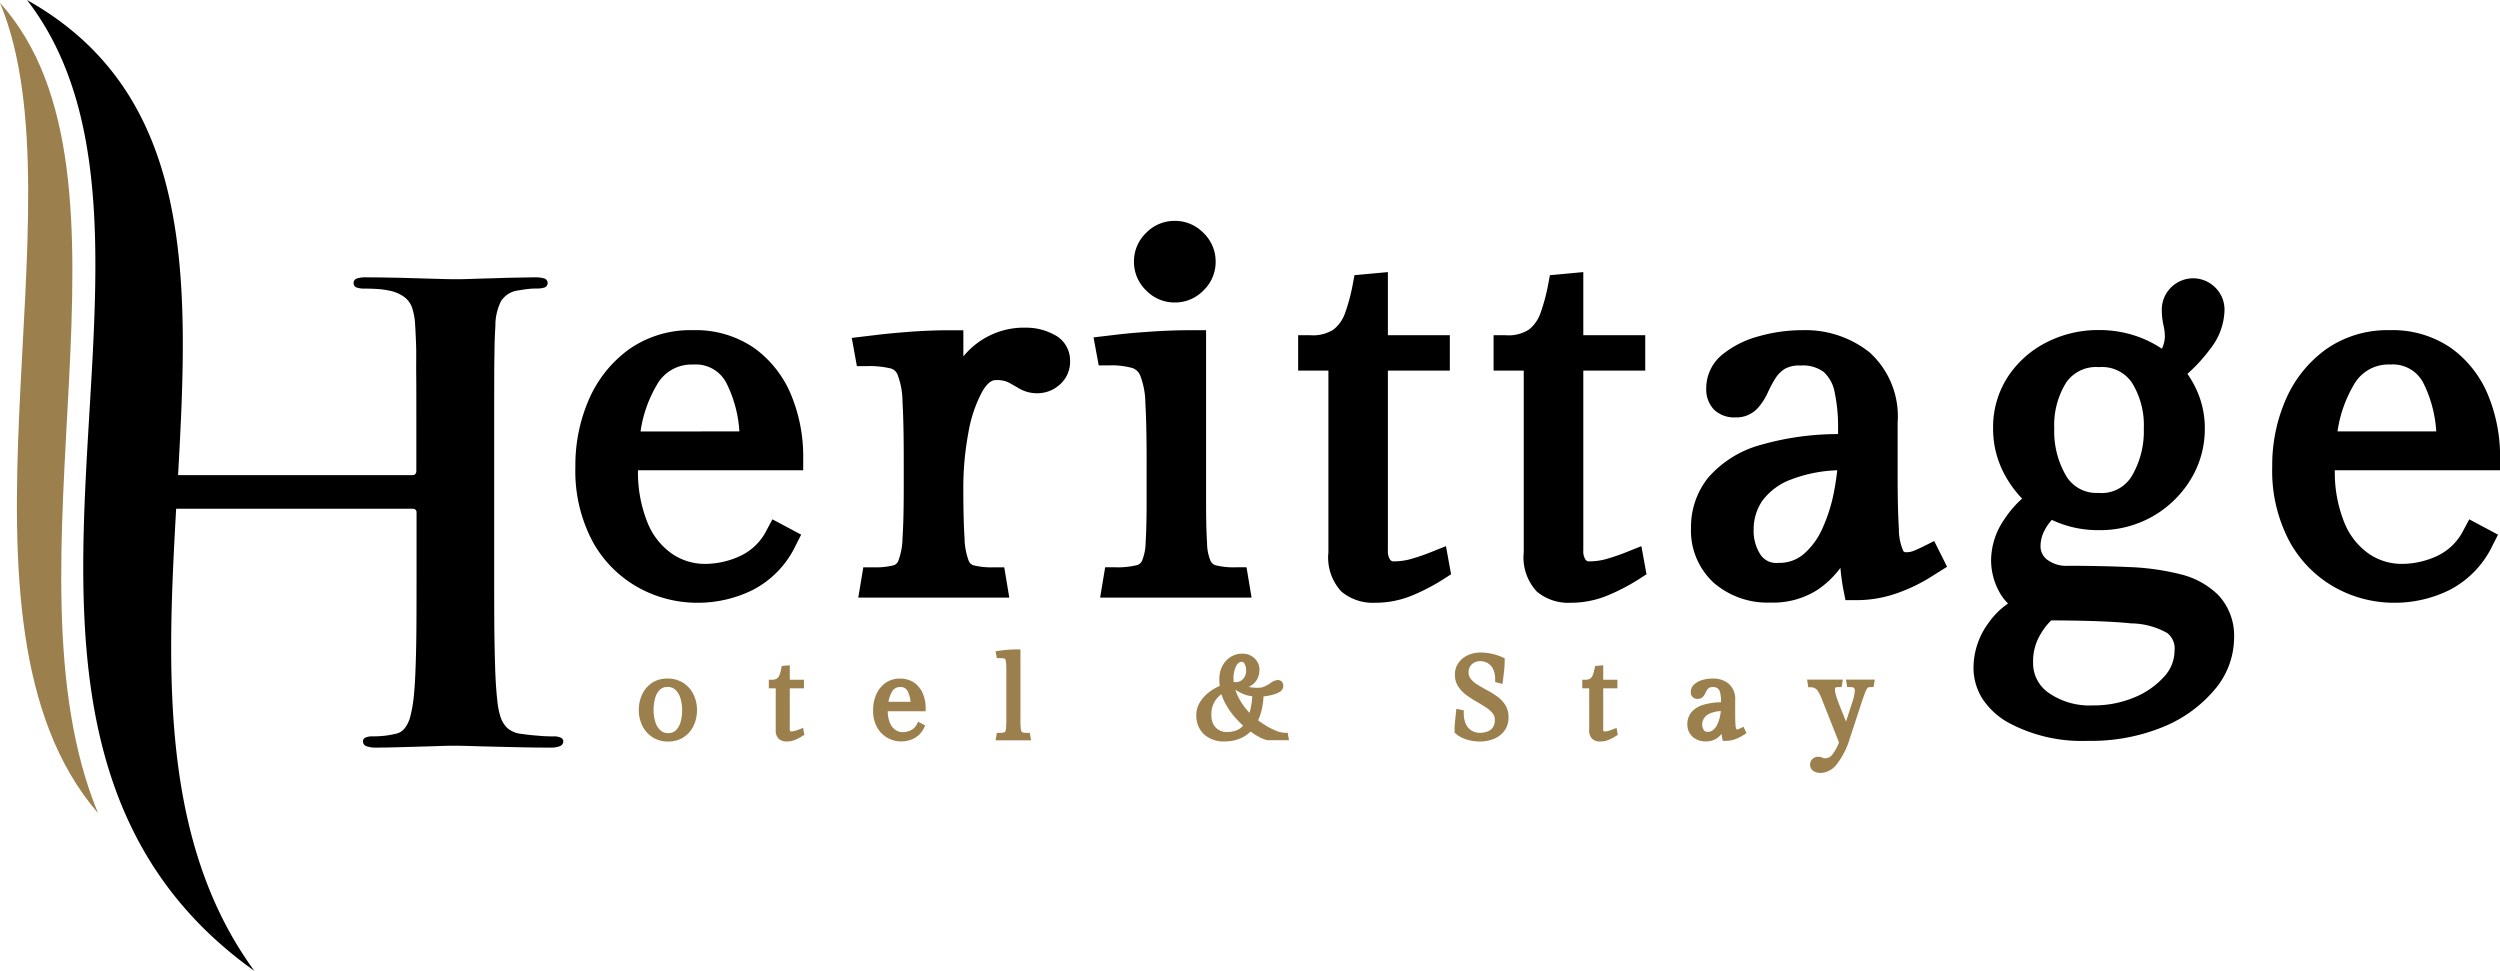
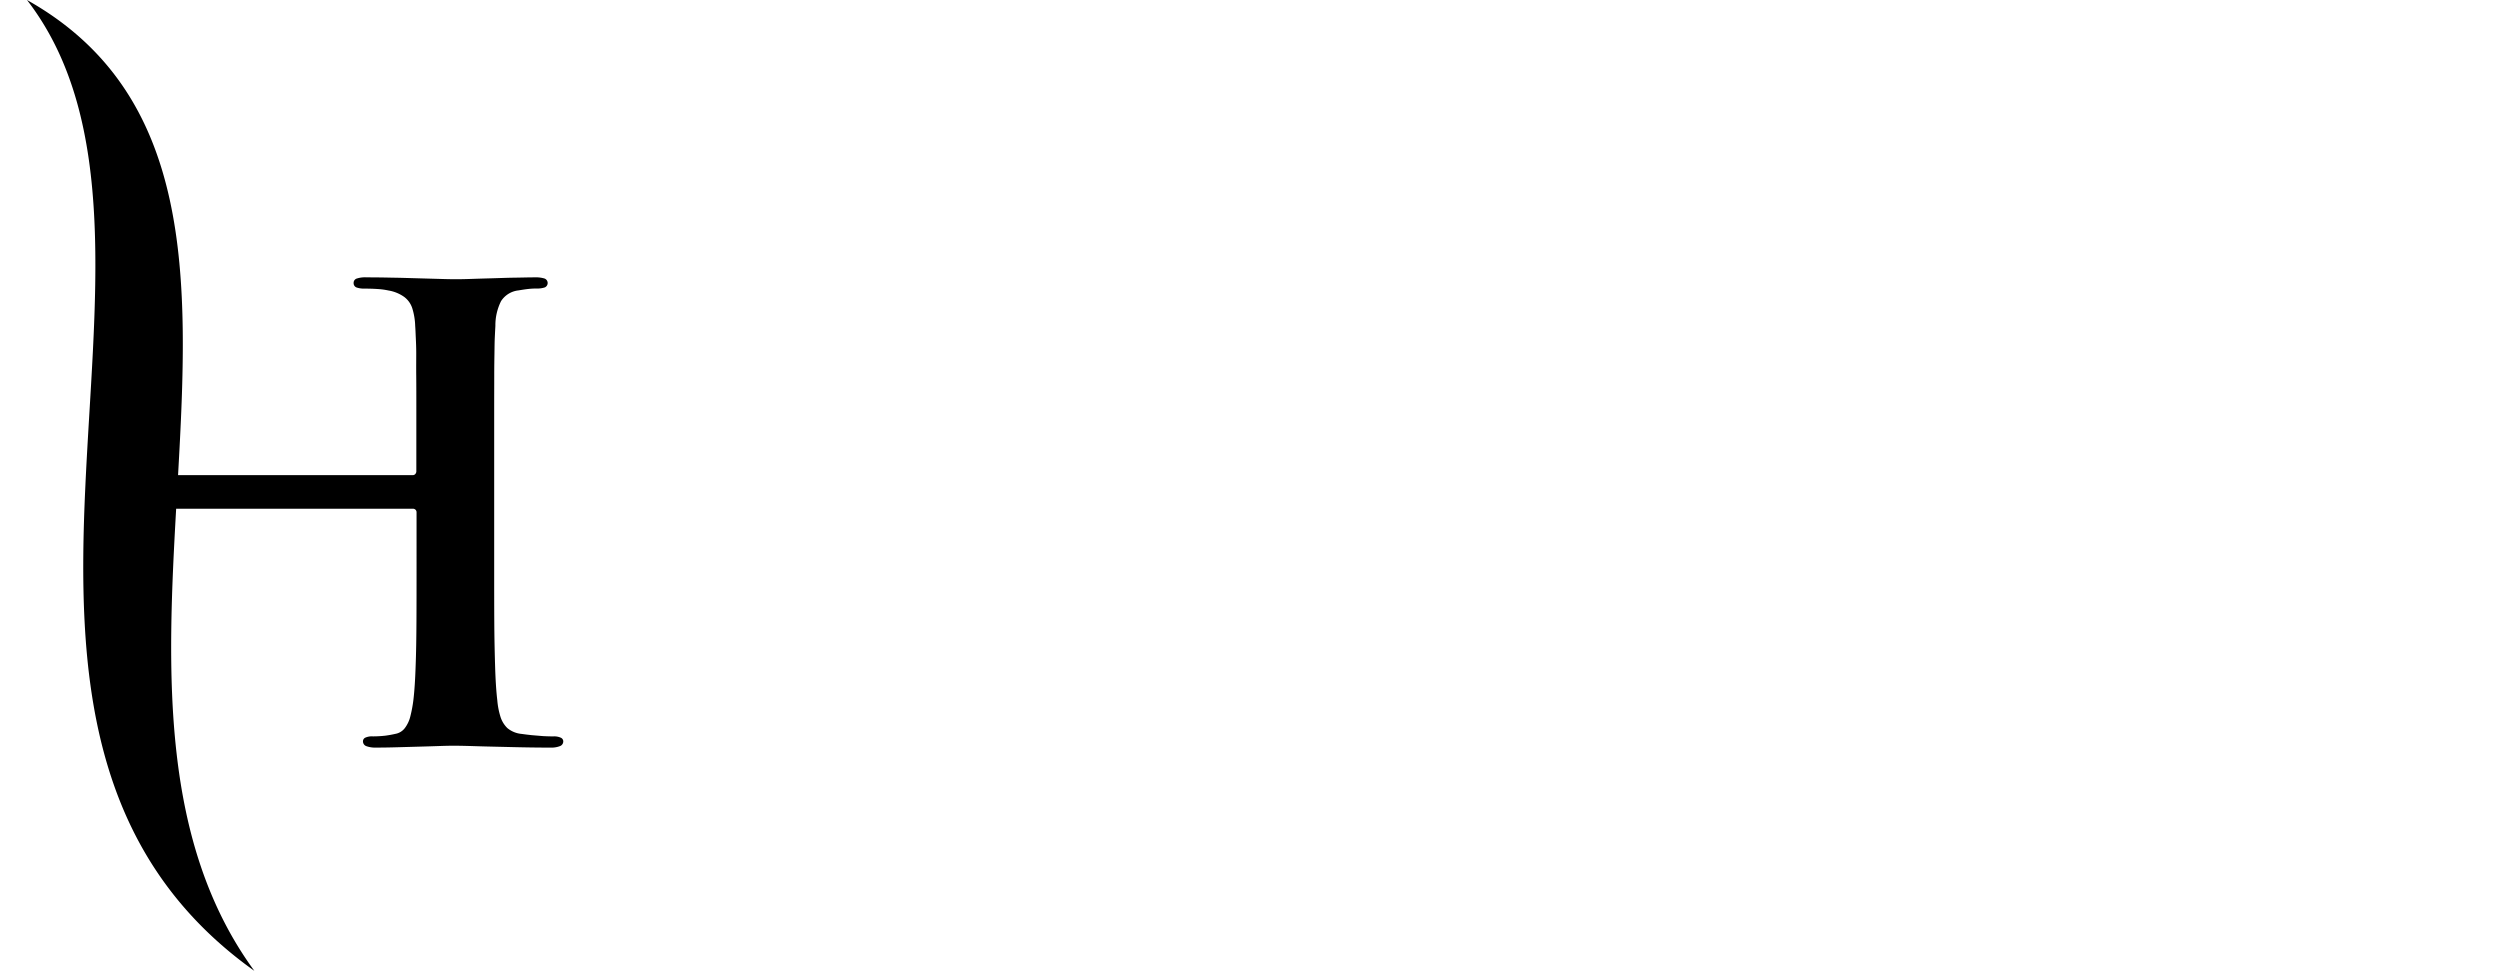
<svg xmlns="http://www.w3.org/2000/svg" width="128.748" height="50" viewBox="0 0 128.748 50">
  <g data-name="Group 24948" transform="translate(-40 -170)">
    <path data-name="Path 2830" d="M11.54,0c8.646,4.852,8.351,14.363,7.78,24.47H31.4a.177.177,0,0,0,.133-.053.218.218,0,0,0,.058-.171V21.1c0-.683,0-1.26-.005-1.725s0-.849,0-1.158-.011-.577-.022-.8-.016-.433-.032-.63a3.371,3.371,0,0,0-.149-.908,1.176,1.176,0,0,0-.417-.588,1.939,1.939,0,0,0-.812-.331,3.522,3.522,0,0,0-.55-.075c-.235-.016-.464-.022-.7-.022A1.141,1.141,0,0,1,28.5,14.8a.237.237,0,0,1-.139-.229.231.231,0,0,1,.171-.229,1.374,1.374,0,0,1,.5-.058q.656,0,1.329.016c.448.005.887.022,1.3.032l1.138.032c.342.011.625.016.843.016.2,0,.459-.005.779-.016s.678-.022,1.058-.032.769-.027,1.154-.032.732-.016,1.047-.016a1.555,1.555,0,0,1,.508.058.247.247,0,0,1,.022.458,1.243,1.243,0,0,1-.433.059,3.737,3.737,0,0,0-.417.022c-.149.016-.32.043-.513.075a1.221,1.221,0,0,0-.892.55,2.784,2.784,0,0,0-.293,1.276c-.011.2-.022.411-.032.63s-.011.491-.016.8-.011.7-.011,1.158S35.6,20.411,35.6,21.1v8.116c0,.988,0,1.912.005,2.782s.022,1.644.043,2.338.058,1.271.113,1.735a3.939,3.939,0,0,0,.155.817,1.394,1.394,0,0,0,.363.608,1.335,1.335,0,0,0,.732.3c.155.022.326.043.518.064l.577.048c.2.011.379.016.539.016a.83.83,0,0,1,.39.069.206.206,0,0,1,.123.187.258.258,0,0,1-.176.246,1.2,1.2,0,0,1-.464.075c-.7,0-1.373-.011-2.019-.027s-1.234-.027-1.746-.043-.929-.027-1.234-.027c-.187,0-.443.005-.758.016s-.668.022-1.052.032l-1.143.032c-.384.011-.732.016-1.052.016a1.313,1.313,0,0,1-.5-.075.26.26,0,0,1-.171-.246.205.205,0,0,1,.113-.187.823.823,0,0,1,.4-.069,5.819,5.819,0,0,0,.652-.038c.193-.027.358-.058.5-.091a.784.784,0,0,0,.5-.31,1.658,1.658,0,0,0,.278-.608,6.658,6.658,0,0,0,.155-.843q.08-.681.113-1.714c.027-.688.038-1.463.043-2.328s.005-1.794.005-2.782V26.39a.182.182,0,0,0-.058-.144.2.2,0,0,0-.133-.048H19.222c-.478,8.466-.807,17.184,4.027,23.8C6.011,37.718,21.177,12.489,11.54,0Z" transform="translate(29.85 170)" fill-rule="evenodd" />
-     <path data-name="Path 2831" d="M0,1.74C7.993,10.612-.193,30.8,5.049,43.471-3.443,33.639,4.4,12.309,0,1.74Z" transform="translate(40 168.405)" fill="#9b804e" fill-rule="evenodd" />
-     <path data-name="Path 2832" d="M13.8-46.505H5.291v.441a7.691,7.691,0,0,0,.571,3.19,4.163,4.163,0,0,0,1.5,1.842,3.644,3.644,0,0,0,2,.6,4.931,4.931,0,0,0,2.114-.48,3.525,3.525,0,0,0,1.621-1.6l.389.208a4.358,4.358,0,0,1-1.932,2.023,5.743,5.743,0,0,1-2.581.6A5.621,5.621,0,0,1,6.225-40.4a5.384,5.384,0,0,1-2.1-2.14,7.1,7.1,0,0,1-.8-3.528,7.8,7.8,0,0,1,.648-3.216A5.616,5.616,0,0,1,5.823-51.6a4.859,4.859,0,0,1,2.918-.869,4.668,4.668,0,0,1,2.8.8,4.983,4.983,0,0,1,1.686,2.153A7.65,7.65,0,0,1,13.8-46.505ZM8.767-51.953A2.666,2.666,0,0,0,6.355-50.6a7.631,7.631,0,0,0-1.012,3.346H11.8a7.731,7.731,0,0,0-.778-3.411A2.381,2.381,0,0,0,8.767-51.953ZM25.912-52.6a2.364,2.364,0,0,1,1.115.272.857.857,0,0,1,.519.791.957.957,0,0,1-.337.791,1.1,1.1,0,0,1-.7.272,1.233,1.233,0,0,1-.661-.169q-.272-.169-.6-.337a2.034,2.034,0,0,0-.921-.169,1.464,1.464,0,0,0-1.219.895,7.426,7.426,0,0,0-.791,2.321,15.881,15.881,0,0,0-.272,2.983q0,1.634.065,2.594a4.169,4.169,0,0,0,.272,1.4,1.01,1.01,0,0,0,.648.571,4.507,4.507,0,0,0,1.219.13l.052.311H18l.052-.311a4.384,4.384,0,0,0,1.193-.13,1.01,1.01,0,0,0,.648-.571,4.169,4.169,0,0,0,.272-1.4q.065-.96.065-2.594v-1.5q0-1.894-.065-3a4.637,4.637,0,0,0-.311-1.621,1.162,1.162,0,0,0-.752-.661,5.328,5.328,0,0,0-1.388-.143l-.052-.285.648-.078q.648-.078,1.647-.156t2.088-.078v3.813a5.244,5.244,0,0,1,1.284-2.892A3.4,3.4,0,0,1,25.912-52.6Zm8.638.13v8.248q0,1.349.052,2.14a3.027,3.027,0,0,0,.259,1.18,1.033,1.033,0,0,0,.648.519,4.507,4.507,0,0,0,1.219.13l.052.311H30.452l.052-.311a4.785,4.785,0,0,0,1.258-.13,1.028,1.028,0,0,0,.661-.532,3.178,3.178,0,0,0,.259-1.206q.052-.8.052-2.153V-46.35q0-1.894-.065-3.009a4.689,4.689,0,0,0-.324-1.66,1.289,1.289,0,0,0-.765-.713,4.657,4.657,0,0,0-1.414-.169l-.052-.285.661-.078q.661-.078,1.673-.143T34.55-52.471Zm-2.464-4.15a1.42,1.42,0,0,1,.441-1.038,1.42,1.42,0,0,1,1.038-.441,1.42,1.42,0,0,1,1.038.441,1.42,1.42,0,0,1,.441,1.038,1.42,1.42,0,0,1-.441,1.038,1.42,1.42,0,0,1-1.038.441,1.42,1.42,0,0,1-1.038-.441A1.42,1.42,0,0,1,32.086-56.622ZM43.914-55.4v3.19H47.1v.571h-3.19v9.883a1.341,1.341,0,0,0,.259.882.837.837,0,0,0,.674.311,3.9,3.9,0,0,0,1.038-.143,11.147,11.147,0,0,0,1.167-.4l.052.285a9.915,9.915,0,0,1-1.53.8,4.316,4.316,0,0,1-1.686.337,1.926,1.926,0,0,1-1.323-.415,2.039,2.039,0,0,1-.467-1.556v-9.986H40.542v-.571a2.518,2.518,0,0,0,1.582-.428,2.494,2.494,0,0,0,.8-1.154,10.226,10.226,0,0,0,.415-1.556Zm10.064,0v3.19h3.19v.571h-3.19v9.883a1.341,1.341,0,0,0,.259.882.836.836,0,0,0,.674.311,3.9,3.9,0,0,0,1.038-.143,11.147,11.147,0,0,0,1.167-.4l.052.285a9.915,9.915,0,0,1-1.53.8,4.316,4.316,0,0,1-1.686.337,1.926,1.926,0,0,1-1.323-.415,2.039,2.039,0,0,1-.467-1.556v-9.986H50.606v-.571a2.518,2.518,0,0,0,1.582-.428,2.494,2.494,0,0,0,.8-1.154,10.226,10.226,0,0,0,.415-1.556Zm16.186,7.081v2.62q0,1.842.065,2.853a3.492,3.492,0,0,0,.3,1.414.759.759,0,0,0,.7.4,1.629,1.629,0,0,0,.623-.117q.285-.117.545-.246l.13.259-.519.324a8.167,8.167,0,0,1-1.414.661,5.589,5.589,0,0,1-1.984.337,12.5,12.5,0,0,1-.182-1.453q-.078-.96-.078-2.023a9.146,9.146,0,0,1-.765,1.686A4.152,4.152,0,0,1,66.3-40.228a3.628,3.628,0,0,1-2.075.545,3.6,3.6,0,0,1-2.49-.856,3.032,3.032,0,0,1-.96-2.386,3.422,3.422,0,0,1,.752-2.192A4.891,4.891,0,0,1,63.938-46.6a14.87,14.87,0,0,1,4.41-.532v-.934a9.13,9.13,0,0,0-.195-1.984,2.478,2.478,0,0,0-.752-1.362A2.376,2.376,0,0,0,65.78-51.9a2.063,2.063,0,0,0-1.141.272,2.193,2.193,0,0,0-.661.661,6.407,6.407,0,0,0-.428.791,2.577,2.577,0,0,1-.428.674.88.88,0,0,1-.687.272.78.78,0,0,1-.882-.882,1.6,1.6,0,0,1,.623-1.271,4.381,4.381,0,0,1,1.621-.8,7.564,7.564,0,0,1,2.088-.285,4.671,4.671,0,0,1,3.061,1A3.84,3.84,0,0,1,70.163-48.321Zm-5.525,7.833a2.55,2.55,0,0,0,1.712-.6,4.36,4.36,0,0,0,1.128-1.53,8.869,8.869,0,0,0,.635-1.984,11.83,11.83,0,0,0,.233-1.932,8.9,8.9,0,0,0-3.281.545,3.809,3.809,0,0,0-1.777,1.349,3.243,3.243,0,0,0-.545,1.816,2.861,2.861,0,0,0,.467,1.647A1.606,1.606,0,0,0,64.639-40.488Zm21.347-7.548a4.333,4.333,0,0,1-.648,2.321A4.814,4.814,0,0,1,83.6-44.041a4.826,4.826,0,0,1-2.438.623,4.815,4.815,0,0,1-2.542-.674,3.568,3.568,0,0,0-.83,1.051,2.382,2.382,0,0,0-.259,1.051,1.487,1.487,0,0,0,.558,1.193,2.248,2.248,0,0,0,1.491.467q1.66,0,3.1.065a12,12,0,0,1,2.516.35A3.527,3.527,0,0,1,86.881-39a2.462,2.462,0,0,1,.61,1.777,3.511,3.511,0,0,1-.856,2.231,6.181,6.181,0,0,1-2.4,1.738,9.121,9.121,0,0,1-3.67.674,7.309,7.309,0,0,1-3.787-.869,2.6,2.6,0,0,1-1.453-2.3,3.284,3.284,0,0,1,.661-1.919,3.279,3.279,0,0,1,1.751-1.271,2.248,2.248,0,0,1-1.154-.973,2.778,2.778,0,0,1-.35-1.362,3.116,3.116,0,0,1,.558-1.712,4.763,4.763,0,0,1,1.388-1.4,4.973,4.973,0,0,1-1.336-1.6,4.308,4.308,0,0,1-.506-2.062,4.121,4.121,0,0,1,.648-2.3A4.523,4.523,0,0,1,78.736-51.9a5.2,5.2,0,0,1,2.425-.571,5.262,5.262,0,0,1,1.855.324,4.824,4.824,0,0,1,1.517.895A2.1,2.1,0,0,0,85.026-52a2.166,2.166,0,0,0,.156-.752,3.163,3.163,0,0,0-.078-.687,2.954,2.954,0,0,1-.078-.635,1,1,0,0,1,.311-.791,1,1,0,0,1,.674-.272,1,1,0,0,1,.674.272A1,1,0,0,1,87-54.08a2.75,2.75,0,0,1-.635,1.608,7.706,7.706,0,0,1-1.517,1.53,4.561,4.561,0,0,1,.83,1.31A4.069,4.069,0,0,1,85.986-48.036Zm-4.825,3.943a2.435,2.435,0,0,0,2.2-1.141,5.115,5.115,0,0,0,.726-2.8,4.729,4.729,0,0,0-.726-2.724,2.489,2.489,0,0,0-2.2-1.063,2.489,2.489,0,0,0-2.2,1.063,4.73,4.73,0,0,0-.726,2.724,5.115,5.115,0,0,0,.726,2.8A2.435,2.435,0,0,0,81.161-44.093ZM78.49-38.776a3.107,3.107,0,0,0-.882,1.025A3.294,3.294,0,0,0,77.141-36a2.485,2.485,0,0,0,1.025,2.062,4.272,4.272,0,0,0,2.685.791,6,6,0,0,0,2.386-.467A4.777,4.777,0,0,0,85-34.859a2.588,2.588,0,0,0,.674-1.738,1.639,1.639,0,0,0-.623-1.4,4.545,4.545,0,0,0-2.179-.623Q81.317-38.776,78.49-38.776Zm22.7-7.73H92.678v.441a7.691,7.691,0,0,0,.571,3.19,4.163,4.163,0,0,0,1.5,1.842,3.644,3.644,0,0,0,2,.6,4.931,4.931,0,0,0,2.114-.48,3.525,3.525,0,0,0,1.621-1.6l.389.208a4.358,4.358,0,0,1-1.932,2.023,5.743,5.743,0,0,1-2.581.6,5.621,5.621,0,0,1-2.749-.713,5.384,5.384,0,0,1-2.1-2.14,7.1,7.1,0,0,1-.8-3.528,7.8,7.8,0,0,1,.648-3.216A5.616,5.616,0,0,1,93.21-51.6a4.859,4.859,0,0,1,2.918-.869,4.668,4.668,0,0,1,2.8.8,4.984,4.984,0,0,1,1.686,2.153A7.65,7.65,0,0,1,101.186-46.505Zm-5.032-5.447A2.666,2.666,0,0,0,93.742-50.6a7.631,7.631,0,0,0-1.012,3.346h6.459a7.731,7.731,0,0,0-.778-3.411A2.381,2.381,0,0,0,96.154-51.953Z" transform="translate(66.937 240.1)" />
-     <path data-name="Path 2832 - Outline" d="M32.189-60.1a2.03,2.03,0,0,1,1.479.624A2.031,2.031,0,0,1,34.293-58a2.031,2.031,0,0,1-.624,1.479,2.031,2.031,0,0,1-1.479.624,2.031,2.031,0,0,1-1.479-.624A2.03,2.03,0,0,1,30.086-58a2.03,2.03,0,0,1,.624-1.479A2.03,2.03,0,0,1,32.189-60.1Zm0,2.957a.8.8,0,0,0,.6-.258.8.8,0,0,0,.258-.6.8.8,0,0,0-.258-.6.8.8,0,0,0-.6-.258.8.8,0,0,0-.6.258.8.8,0,0,0-.258.6.8.8,0,0,0,.258.6A.8.8,0,0,0,32.189-57.143Zm10.974-.319v3.25h3.19v1.821h-3.19v9.258a.782.782,0,0,0,.115.482.216.216,0,0,0,.194.086,3.291,3.291,0,0,0,.872-.12,10.581,10.581,0,0,0,1.1-.38l.71-.284.264,1.449-.352.226a10.588,10.588,0,0,1-1.627.855,4.958,4.958,0,0,1-1.928.386,2.532,2.532,0,0,1-1.738-.573A2.573,2.573,0,0,1,40.1-43.03v-9.361H38.542v-1.821h.625a1.95,1.95,0,0,0,1.2-.294,1.866,1.866,0,0,0,.6-.873,9.647,9.647,0,0,0,.389-1.461l.087-.464Zm-1.25,4.5v-1.487a3.017,3.017,0,0,1-.638.808h.072V-43.03c0,.777.18,1.02.257,1.089a1.32,1.32,0,0,0,.875.257,1.578,1.578,0,0,1-.162-.168,1.946,1.946,0,0,1-.4-1.282Zm11.314-4.5v3.25h3.19v1.821h-3.19v9.258a.782.782,0,0,0,.115.482.216.216,0,0,0,.194.086,3.291,3.291,0,0,0,.872-.12,10.581,10.581,0,0,0,1.1-.38l.71-.284.264,1.449-.352.226a10.588,10.588,0,0,1-1.627.855,4.958,4.958,0,0,1-1.928.386,2.532,2.532,0,0,1-1.738-.573,2.573,2.573,0,0,1-.677-2.023v-9.361H48.606v-1.821h.625a1.95,1.95,0,0,0,1.2-.294,1.866,1.866,0,0,0,.6-.873,9.647,9.647,0,0,0,.389-1.461l.087-.464Zm-1.25,4.5v-1.487a3.017,3.017,0,0,1-.638.808h.072V-43.03c0,.777.18,1.02.257,1.089a1.319,1.319,0,0,0,.875.257,1.578,1.578,0,0,1-.162-.168,1.946,1.946,0,0,1-.4-1.282Zm32.659-4.181a1.617,1.617,0,0,1,1.086.427,1.6,1.6,0,0,1,.525,1.262,3.361,3.361,0,0,1-.759,1.981,8.239,8.239,0,0,1-1.149,1.25,5.312,5.312,0,0,1,.535.975,4.708,4.708,0,0,1,.36,1.838,4.969,4.969,0,0,1-.742,2.65,5.455,5.455,0,0,1-1.96,1.887,5.465,5.465,0,0,1-2.748.7,5.559,5.559,0,0,1-2.428-.528,2.5,2.5,0,0,0-.382.553,1.752,1.752,0,0,0-.2.776.861.861,0,0,0,.334.714,1.639,1.639,0,0,0,1.09.321c1.111,0,2.163.022,3.128.065a12.678,12.678,0,0,1,2.648.37A4.154,4.154,0,0,1,85.957-40.8a3.072,3.072,0,0,1,.784,2.209,4.135,4.135,0,0,1-.994,2.623,6.823,6.823,0,0,1-2.636,1.919,9.778,9.778,0,0,1-3.921.727,7.946,7.946,0,0,1-4.108-.958,3.82,3.82,0,0,1-1.3-1.211,2.983,2.983,0,0,1-.46-1.621A3.91,3.91,0,0,1,74.1-39.4a3.963,3.963,0,0,1,1-.994,2.572,2.572,0,0,1-.444-.587,3.409,3.409,0,0,1-.428-1.663,3.742,3.742,0,0,1,.659-2.053,5.487,5.487,0,0,1,.938-1.1,5.671,5.671,0,0,1-.914-1.263,4.946,4.946,0,0,1-.58-2.357,4.754,4.754,0,0,1,.749-2.636,5.161,5.161,0,0,1,1.988-1.784,5.838,5.838,0,0,1,2.713-.641,5.909,5.909,0,0,1,2.073.364,5.657,5.657,0,0,1,1.171.6q.019-.043.036-.087a1.567,1.567,0,0,0,.116-.533,2.552,2.552,0,0,0-.063-.552,3.588,3.588,0,0,1-.093-.771,1.6,1.6,0,0,1,.525-1.262A1.617,1.617,0,0,1,84.637-57.143Zm-.205,3,.053-.071A2.172,2.172,0,0,0,85-55.455c0-.235-.074-.3-.1-.321a.38.38,0,0,0-.263-.118.38.38,0,0,0-.263.118c-.024.021-.1.086-.1.321a2.35,2.35,0,0,0,.063.5A3.81,3.81,0,0,1,84.432-54.148Zm-4.645,8.055a1.811,1.811,0,0,0,1.677-.852,4.529,4.529,0,0,0,.629-2.466,4.147,4.147,0,0,0-.617-2.371,1.863,1.863,0,0,0-1.689-.791,1.863,1.863,0,0,0-1.689.791,4.146,4.146,0,0,0-.617,2.371,4.529,4.529,0,0,0,.629,2.466A1.811,1.811,0,0,0,79.786-46.093Zm-2.837-.354a5.851,5.851,0,0,1-.719-2.964,5.542,5.542,0,0,1,.675-2.823,3.791,3.791,0,0,0-.771.868,3.478,3.478,0,0,0-.548,1.955,3.659,3.659,0,0,0,.432,1.768A4.4,4.4,0,0,0,76.949-46.447Zm5.911-5.61-.115-.1-.069-.059a5.554,5.554,0,0,1,.666,2.806,5.87,5.87,0,0,1-.7,2.932,4.185,4.185,0,0,0,.789-.939,3.687,3.687,0,0,0,.555-1.993,3.466,3.466,0,0,0-.262-1.353,3.96,3.96,0,0,0-.716-1.132ZM84.58-36.533q.1-.109.192-.222a2.882,2.882,0,0,0,.718-1.839,1.855,1.855,0,0,0-.436-1.344,2.935,2.935,0,0,0-1.4-.749,11.442,11.442,0,0,0-2.384-.33c-.946-.043-1.979-.064-3.072-.064a2.861,2.861,0,0,1-1.893-.613,2.111,2.111,0,0,1-.77-1.435,2.079,2.079,0,0,0-.059.488,2.143,2.143,0,0,0,.273,1.06,1.631,1.631,0,0,0,.849.7l.3.126.031-.019h.179c1.9,0,3.393.053,4.446.159a5.045,5.045,0,0,1,2.492.744,2.249,2.249,0,0,1,.873,1.9A3.118,3.118,0,0,1,84.58-36.533Zm-5.105,1.386a5.4,5.4,0,0,0,2.14-.416,4.182,4.182,0,0,0,1.538-1.08,1.966,1.966,0,0,0,.522-1.329,1,1,0,0,0-.373-.9,3.882,3.882,0,0,0-1.866-.5c-.974-.1-2.357-.149-4.113-.152a3.27,3.27,0,0,0-.557.725,2.657,2.657,0,0,0-.375,1.425,1.852,1.852,0,0,0,.782,1.567A3.689,3.689,0,0,0,79.475-35.147Zm-3.511-.076a3.087,3.087,0,0,1-.5-.723,3.181,3.181,0,0,1-.321-1.429,4,4,0,0,1,.386-1.76,2.838,2.838,0,0,0-.4.461,2.653,2.653,0,0,0-.546,1.558,1.981,1.981,0,0,0,1.148,1.759Q75.84-35.287,75.964-35.224ZM24.537-54.6a2.994,2.994,0,0,1,1.406.344,1.48,1.48,0,0,1,.853,1.345,1.567,1.567,0,0,1-.57,1.277,1.716,1.716,0,0,1-1.093.411,1.851,1.851,0,0,1-.99-.262c-.168-.1-.355-.209-.556-.314a1.427,1.427,0,0,0-.632-.1c-.226,0-.454.2-.678.583a6.854,6.854,0,0,0-.718,2.125,15.33,15.33,0,0,0-.261,2.866c0,1.07.021,1.929.063,2.552a3.5,3.5,0,0,0,.214,1.177.385.385,0,0,0,.259.237,3.844,3.844,0,0,0,1.043.1h.529l.26,1.561H15.888l.26-1.561h.529a3.727,3.727,0,0,0,1.017-.1.385.385,0,0,0,.259-.237,3.5,3.5,0,0,0,.214-1.177c.042-.623.063-1.481.063-2.552v-1.5c0-1.244-.021-2.24-.064-2.959a3.966,3.966,0,0,0-.252-1.39.532.532,0,0,0-.357-.328,4.773,4.773,0,0,0-1.218-.119h-.522l-.264-1.452,1.308-.157c.439-.053,1-.106,1.673-.158s1.4-.08,2.137-.08H21.3v1.347q.1-.12.206-.232A4.018,4.018,0,0,1,24.537-54.6Zm.6,2.127a.469.469,0,0,0,.308-.134c.031-.025.1-.085.1-.3,0-.066,0-.141-.184-.238a1.732,1.732,0,0,0-.825-.2,3.148,3.148,0,0,0-1.207.219,2.236,2.236,0,0,1,.834.223c.229.119.443.24.637.36A.632.632,0,0,0,25.134-52.474ZM20.456-50l-.409-.031v-3.181c-.441.01-.87.029-1.285.059a2.01,2.01,0,0,1,.283.441,5.152,5.152,0,0,1,.371,1.853c.044.744.066,1.764.066,3.033v1.5c0,1.1-.022,1.985-.066,2.636a4.684,4.684,0,0,1-.33,1.625q-.029.062-.062.12h1.483q-.033-.058-.062-.12a4.684,4.684,0,0,1-.33-1.625c-.044-.651-.066-1.538-.066-2.636a16.581,16.581,0,0,1,.283-3.1Q20.388-49.723,20.456-50ZM7.366-54.471a5.3,5.3,0,0,1,3.167.922,5.622,5.622,0,0,1,1.9,2.416,8.3,8.3,0,0,1,.62,3.252v.625H4.543a6.914,6.914,0,0,0,.512,2.746,3.573,3.573,0,0,0,1.273,1.575,3.005,3.005,0,0,0,1.661.5,4.334,4.334,0,0,0,1.849-.421,2.892,2.892,0,0,0,1.335-1.324l.294-.55,1.481.79-.278.546a4.987,4.987,0,0,1-2.212,2.3,6.389,6.389,0,0,1-2.858.661,6.265,6.265,0,0,1-3.051-.791A6.023,6.023,0,0,1,2.2-43.6,7.739,7.739,0,0,1,1.32-47.44a8.458,8.458,0,0,1,.7-3.471,6.259,6.259,0,0,1,2.06-2.574A5.491,5.491,0,0,1,7.366-54.471Zm2.4,5.214A6.446,6.446,0,0,0,9.1-51.744,1.763,1.763,0,0,0,7.392-52.7a2.037,2.037,0,0,0-1.88,1.051,6.537,6.537,0,0,0-.836,2.393Zm2.015.752a6.761,6.761,0,0,0-.5-2.14,4.477,4.477,0,0,0-.951-1.443,8.769,8.769,0,0,1,.724,3.433l.005.15Zm-8.447,0,.017-.184a8.534,8.534,0,0,1,.941-3.341A5.181,5.181,0,0,0,3.164-50.4,7.218,7.218,0,0,0,2.57-47.44a6.52,6.52,0,0,0,.724,3.221,4.848,4.848,0,0,0,1.7,1.807,5.275,5.275,0,0,1-1.072-1.577,8.333,8.333,0,0,1-.627-3.451v-.568H3.284l.008-.083v-.415Zm29.846-5.966H33.8V-45.6c0,.881.017,1.588.051,2.1a2.4,2.4,0,0,0,.187.927.413.413,0,0,0,.273.213,3.844,3.844,0,0,0,1.043.1h.529l.26,1.561h-7.8l.26-1.561h.529a4.117,4.117,0,0,0,1.086-.106.4.4,0,0,0,.278-.217,2.544,2.544,0,0,0,.191-.96c.034-.52.051-1.231.051-2.113v-2.075c0-1.244-.021-2.245-.064-2.973a4.018,4.018,0,0,0-.265-1.428.662.662,0,0,0-.4-.389,3.992,3.992,0,0,0-1.216-.137H28.27L28.005-54.1l1.322-.156c.45-.053,1.024-.1,1.706-.146S32.439-54.471,33.175-54.471Zm-.218,12.528-.022-.041a3.572,3.572,0,0,1-.332-1.433c-.035-.539-.053-1.272-.053-2.181v-7.618c-.459.008-.908.026-1.342.052a2.168,2.168,0,0,1,.327.5,5.21,5.21,0,0,1,.384,1.893c.044.752.066,1.777.066,3.045v2.075c0,.908-.018,1.646-.053,2.193A3.723,3.723,0,0,1,31.6-42l-.033.061ZM64.509-54.471a5.3,5.3,0,0,1,3.457,1.14A4.444,4.444,0,0,1,69.414-49.7v2.62c0,1.209.021,2.155.064,2.813a2.862,2.862,0,0,0,.215,1.14.146.146,0,0,0,.16.091,1,1,0,0,0,.386-.07c.175-.072.344-.148.5-.227l.559-.28.663,1.327-1,.625a8.684,8.684,0,0,1-1.525.716,6.235,6.235,0,0,1-2.2.377h-.507l-.1-.5a10.888,10.888,0,0,1-.161-1.164,4.808,4.808,0,0,1-1.186,1.137,4.251,4.251,0,0,1-2.426.652,4.221,4.221,0,0,1-2.906-1.015A3.643,3.643,0,0,1,58.774-44.3a4.048,4.048,0,0,1,.888-2.581,5.512,5.512,0,0,1,2.711-1.685,14.456,14.456,0,0,1,3.975-.554v-.316a8.554,8.554,0,0,0-.179-1.848,1.857,1.857,0,0,0-.556-1.03,1.8,1.8,0,0,0-1.207-.336,1.509,1.509,0,0,0-.8.17,1.561,1.561,0,0,0-.476.473,5.811,5.811,0,0,0-.386.714,3.211,3.211,0,0,1-.534.836,1.492,1.492,0,0,1-1.151.478,1.5,1.5,0,0,1-1.1-.4,1.5,1.5,0,0,1-.4-1.1,2.229,2.229,0,0,1,.847-1.751,5.016,5.016,0,0,1,1.85-.925A8.224,8.224,0,0,1,64.509-54.471Zm-3.45,3.242c.164,0,.207-.048.224-.067a1.971,1.971,0,0,0,.322-.512,7.064,7.064,0,0,1,.47-.868q.047-.074.1-.145a3.385,3.385,0,0,0-.973.545.979.979,0,0,0-.4.791.424.424,0,0,0,.037.22A.425.425,0,0,0,61.059-51.229Zm7.89,9.136a1.477,1.477,0,0,1-.338-.4,3.935,3.935,0,0,1-.382-1.688c-.044-.685-.066-1.658-.066-2.893V-49.7a3.232,3.232,0,0,0-.99-2.668q-.053-.043-.106-.084a3.567,3.567,0,0,1,.321.89,9.793,9.793,0,0,1,.21,2.121v.9h.019l-.019.662a12.525,12.525,0,0,1-.245,2.025,9.8,9.8,0,0,1-.285,1.1l.53.086c0,.689.025,1.353.076,1.973.027.329.056.614.086.855A4.723,4.723,0,0,0,68.949-42.093Zm-5.685-.395a1.928,1.928,0,0,0,1.307-.447,3.761,3.761,0,0,0,.965-1.315,8.285,8.285,0,0,0,.591-1.845c.08-.407.139-.8.177-1.162a7.349,7.349,0,0,0-2.369.472,3.226,3.226,0,0,0-1.5,1.116A2.607,2.607,0,0,0,62-44.2a2.233,2.233,0,0,0,.359,1.3A.968.968,0,0,0,63.264-42.488Zm-1.7.588a2.212,2.212,0,0,1-.244-.3,3.486,3.486,0,0,1-.575-2,3.872,3.872,0,0,1,.647-2.159,3.575,3.575,0,0,1,.69-.769A3.676,3.676,0,0,0,60.64-46.1a2.79,2.79,0,0,0-.617,1.8,2.418,2.418,0,0,0,.751,1.92A2.567,2.567,0,0,0,61.564-41.9ZM94.753-54.471a5.3,5.3,0,0,1,3.167.922,5.622,5.622,0,0,1,1.9,2.416,8.3,8.3,0,0,1,.62,3.252v.625H91.929a6.914,6.914,0,0,0,.512,2.746,3.573,3.573,0,0,0,1.273,1.575,3.005,3.005,0,0,0,1.661.5,4.334,4.334,0,0,0,1.849-.421,2.892,2.892,0,0,0,1.335-1.324l.294-.55,1.481.79-.278.546a4.987,4.987,0,0,1-2.212,2.3,6.389,6.389,0,0,1-2.858.661,6.265,6.265,0,0,1-3.051-.791A6.024,6.024,0,0,1,89.591-43.6a7.739,7.739,0,0,1-.885-3.835,8.458,8.458,0,0,1,.7-3.471,6.259,6.259,0,0,1,2.06-2.574A5.491,5.491,0,0,1,94.753-54.471Zm2.4,5.214a6.446,6.446,0,0,0-.661-2.487,1.763,1.763,0,0,0-1.708-.958,2.037,2.037,0,0,0-1.88,1.051,6.536,6.536,0,0,0-.836,2.393Zm2.015.752a6.761,6.761,0,0,0-.5-2.14,4.477,4.477,0,0,0-.951-1.443,8.769,8.769,0,0,1,.724,3.433l.005.15Zm-8.447,0,.017-.184a8.533,8.533,0,0,1,.941-3.341A5.181,5.181,0,0,0,90.551-50.4a7.219,7.219,0,0,0-.594,2.962,6.52,6.52,0,0,0,.724,3.221,4.848,4.848,0,0,0,1.7,1.807,5.275,5.275,0,0,1-1.072-1.577,8.332,8.332,0,0,1-.628-3.451v-.568h-.008l.008-.083v-.415Z" transform="translate(68.312 241.475)" />
-     <path data-name="Path 2833" d="M2.078-12.482a1.315,1.315,0,0,1,.733.2,1.311,1.311,0,0,1,.469.531,1.648,1.648,0,0,1,.163.736,1.686,1.686,0,0,1-.157.73,1.291,1.291,0,0,1-.454.531,1.261,1.261,0,0,1-.718.2,1.293,1.293,0,0,1-.721-.2,1.311,1.311,0,0,1-.469-.531,1.634,1.634,0,0,1-.163-.73,1.727,1.727,0,0,1,.154-.736,1.27,1.27,0,0,1,.451-.531A1.25,1.25,0,0,1,2.078-12.482Zm.036,2.809a.706.706,0,0,0,.5-.181,1.063,1.063,0,0,0,.288-.487,2.331,2.331,0,0,0,.092-.674,2.16,2.16,0,0,0-.1-.68,1.1,1.1,0,0,0-.3-.487.728.728,0,0,0-.5-.181.7.7,0,0,0-.493.181A1.063,1.063,0,0,0,1.3-11.7a2.354,2.354,0,0,0-.092.68,2.14,2.14,0,0,0,.1.674,1.1,1.1,0,0,0,.3.487A.72.72,0,0,0,2.114-9.673Zm6.116-3.48v.73h.73v.131H8.23v2.262a.307.307,0,0,0,.059.2.191.191,0,0,0,.154.071.892.892,0,0,0,.238-.033,2.552,2.552,0,0,0,.267-.092l.012.065a2.27,2.27,0,0,1-.35.184.988.988,0,0,1-.386.077.441.441,0,0,1-.3-.1.467.467,0,0,1-.107-.356v-2.286H7.458v-.131a.576.576,0,0,0,.362-.1A.571.571,0,0,0,8-12.785a2.341,2.341,0,0,0,.1-.356Zm6.989,2.037H13.271v.1a1.761,1.761,0,0,0,.131.73.953.953,0,0,0,.344.422.834.834,0,0,0,.457.137,1.129,1.129,0,0,0,.484-.11.807.807,0,0,0,.371-.365l.089.048a1,1,0,0,1-.442.463,1.315,1.315,0,0,1-.591.137,1.287,1.287,0,0,1-.629-.163,1.233,1.233,0,0,1-.481-.49,1.624,1.624,0,0,1-.184-.808,1.786,1.786,0,0,1,.148-.736,1.286,1.286,0,0,1,.425-.531,1.112,1.112,0,0,1,.668-.2,1.069,1.069,0,0,1,.641.184,1.141,1.141,0,0,1,.386.493A1.751,1.751,0,0,1,15.218-11.116Zm-1.152-1.247a.61.61,0,0,0-.552.309,1.747,1.747,0,0,0-.232.766h1.478a1.77,1.77,0,0,0-.178-.781A.545.545,0,0,0,14.066-12.363Zm6.039-1.621v3.337q0,.327.012.52a.734.734,0,0,0,.062.288.243.243,0,0,0,.151.125,1.032,1.032,0,0,0,.279.03l.012.071H19.167l.012-.071a1.1,1.1,0,0,0,.288-.03.234.234,0,0,0,.151-.125.78.78,0,0,0,.059-.288q.012-.193.012-.52v-2.268q0-.321-.012-.511a.717.717,0,0,0-.059-.279.227.227,0,0,0-.151-.116,1.212,1.212,0,0,0-.288-.027l-.012-.065.131-.018q.131-.018.347-.036T20.105-13.984Zm13.781,4.3.012.071H33a1.675,1.675,0,0,1-.4-.166,3.66,3.66,0,0,1-.511-.338,1.508,1.508,0,0,1-.594.43,1.907,1.907,0,0,1-.707.134,1.36,1.36,0,0,1-.974-.327,1.161,1.161,0,0,1-.344-.885,1.082,1.082,0,0,1,.172-.588,1.788,1.788,0,0,1,.451-.481,2.544,2.544,0,0,1,.6-.333q-.018-.1-.03-.208a1.988,1.988,0,0,1-.012-.22,1.329,1.329,0,0,1,.131-.6,1.052,1.052,0,0,1,.362-.419.951.951,0,0,1,.54-.154.721.721,0,0,1,.528.2.647.647,0,0,1,.2.478.889.889,0,0,1-.089.38.738.738,0,0,1-.3.318,1.281,1.281,0,0,1-.594.145,2.727,2.727,0,0,0,.422.157,2.2,2.2,0,0,0,.629.08.973.973,0,0,0,.439-.092,2.322,2.322,0,0,0,.309-.181A.529.529,0,0,1,33.5-12.4a.118.118,0,0,1,.11.045.2.2,0,0,1,.027.1.207.207,0,0,1-.119.178,1.171,1.171,0,0,1-.291.119,2.719,2.719,0,0,1-.338.071q-.166.024-.267.03a3.586,3.586,0,0,1-.092.8,2.649,2.649,0,0,1-.229.62,4.8,4.8,0,0,0,.463.327,3.9,3.9,0,0,0,.57.3A1.527,1.527,0,0,0,33.887-9.685Zm-2.809-2.9a2,2,0,0,0,.1.549,3.01,3.01,0,0,0,.33.707,3.633,3.633,0,0,0,.618.739,2.732,2.732,0,0,0,.175-.6,4.319,4.319,0,0,0,.062-.668,1.793,1.793,0,0,1-.606-.143,2.091,2.091,0,0,1-.4-.238V-12.3a.636.636,0,0,0,.356-.1.72.72,0,0,0,.243-.267.755.755,0,0,0,.089-.362.91.91,0,0,0-.1-.448.317.317,0,0,0-.291-.181.476.476,0,0,0-.4.279A1.553,1.553,0,0,0,31.078-12.589Zm-.2,2.856a1.52,1.52,0,0,0,.615-.116,1.048,1.048,0,0,0,.448-.389,5.178,5.178,0,0,1-.511-.511,3.733,3.733,0,0,1-.439-.62,2.7,2.7,0,0,1-.279-.71,1.418,1.418,0,0,0-.766,1.318,1.128,1.128,0,0,0,.131.567.873.873,0,0,0,.344.344A.945.945,0,0,0,30.876-9.733Zm13.045.042a1.243,1.243,0,0,0,.451-.08.735.735,0,0,0,.338-.261.81.81,0,0,0,.131-.484.682.682,0,0,0-.148-.436,1.568,1.568,0,0,0-.383-.338q-.235-.151-.5-.3a5.064,5.064,0,0,1-.5-.321,1.551,1.551,0,0,1-.383-.4.95.95,0,0,1-.148-.534.864.864,0,0,1,.157-.517,1.044,1.044,0,0,1,.422-.341,1.381,1.381,0,0,1,.585-.122,2.549,2.549,0,0,1,.591.071,2.343,2.343,0,0,1,.5.172,4.785,4.785,0,0,1-.03.54q-.03.261-.059.481l-.089-.024a1.312,1.312,0,0,0-.14-.653.852.852,0,0,0-.35-.35.919.919,0,0,0-.419-.107.773.773,0,0,0-.558.2.689.689,0,0,0-.214.52.687.687,0,0,0,.148.445,1.5,1.5,0,0,0,.383.33q.235.145.5.285a4.619,4.619,0,0,1,.5.306,1.451,1.451,0,0,1,.383.395.986.986,0,0,1,.148.549.992.992,0,0,1-.193.635,1.116,1.116,0,0,1-.5.356,1.805,1.805,0,0,1-.635.113,2.2,2.2,0,0,1-.395-.039,1.927,1.927,0,0,1-.407-.122,1.174,1.174,0,0,1-.338-.214,5.031,5.031,0,0,1,.024-.511q.024-.232.048-.451l.089.018a1.448,1.448,0,0,0,.137.668.9.9,0,0,0,.362.389A.991.991,0,0,0,43.921-9.691Zm6.193-3.462v.73h.73v.131h-.73v2.262a.307.307,0,0,0,.059.2.191.191,0,0,0,.154.071.892.892,0,0,0,.238-.033,2.552,2.552,0,0,0,.267-.092l.012.065a2.27,2.27,0,0,1-.35.184.988.988,0,0,1-.386.077.441.441,0,0,1-.3-.1.467.467,0,0,1-.107-.356v-2.286h-.356v-.131a.576.576,0,0,0,.362-.1.571.571,0,0,0,.184-.264,2.341,2.341,0,0,0,.1-.356Zm6.8,1.621v.6q0,.422.015.653A.8.8,0,0,0,57-9.955a.174.174,0,0,0,.16.092A.373.373,0,0,0,57.3-9.89q.065-.027.125-.056l.03.059-.119.074a1.87,1.87,0,0,1-.324.151,1.279,1.279,0,0,1-.454.077,2.862,2.862,0,0,1-.042-.333q-.018-.22-.018-.463a2.093,2.093,0,0,1-.175.386.95.95,0,0,1-.294.315.831.831,0,0,1-.475.125.824.824,0,0,1-.57-.2.694.694,0,0,1-.22-.546.783.783,0,0,1,.172-.5,1.12,1.12,0,0,1,.552-.338,3.4,3.4,0,0,1,1.009-.122v-.214a2.09,2.09,0,0,0-.045-.454.567.567,0,0,0-.172-.312.544.544,0,0,0-.371-.113.472.472,0,0,0-.261.062.5.5,0,0,0-.151.151,1.467,1.467,0,0,0-.1.181.59.59,0,0,1-.1.154.2.2,0,0,1-.157.062.178.178,0,0,1-.2-.2.365.365,0,0,1,.143-.291,1,1,0,0,1,.371-.184,1.731,1.731,0,0,1,.478-.065,1.069,1.069,0,0,1,.7.229A.879.879,0,0,1,56.913-11.532ZM55.648-9.739a.584.584,0,0,0,.392-.137,1,1,0,0,0,.258-.35,2.03,2.03,0,0,0,.145-.454,2.708,2.708,0,0,0,.053-.442,2.036,2.036,0,0,0-.751.125.872.872,0,0,0-.407.309.742.742,0,0,0-.125.416.655.655,0,0,0,.107.377A.368.368,0,0,0,55.648-9.739Zm6.033,1.372a.625.625,0,0,0,.511-.243,2.967,2.967,0,0,0,.392-.724L61.7-11.567a2.593,2.593,0,0,0-.261-.528.57.57,0,0,0-.232-.211.641.641,0,0,0-.238-.045l-.012-.071h1.473l-.012.071a.453.453,0,0,0-.291.068.252.252,0,0,0-.077.2,1.45,1.45,0,0,0,.077.41q.077.249.2.564l.457,1.152.463-1.425a2.98,2.98,0,0,0,.11-.4,1.481,1.481,0,0,0,.027-.246.313.313,0,0,0-.089-.232.461.461,0,0,0-.327-.089l-.012-.071h1.116l-.012.071a.572.572,0,0,0-.2.03.309.309,0,0,0-.143.137,1.993,1.993,0,0,0-.148.335q-.083.229-.214.626L62.821-9.6a3.893,3.893,0,0,1-.612,1.235.967.967,0,0,1-.73.433.57.57,0,0,1-.279-.065.211.211,0,0,1-.119-.2.229.229,0,0,1,.08-.193.252.252,0,0,1,.151-.062.394.394,0,0,1,.2.039A.336.336,0,0,0,61.681-8.367Z" transform="translate(72.291 217.584)" fill="#9b804e" />
-     <path data-name="Path 2833 - Outline" d="M19.761-14.484h.156v3.493c0,.213,0,.385.012.51a.577.577,0,0,0,.044.224.088.088,0,0,0,.058.048.868.868,0,0,0,.235.023H20.4l.064.384H18.639l.064-.384h.132a.93.93,0,0,0,.245-.024.078.078,0,0,0,.055-.044.621.621,0,0,0,.043-.228c.008-.125.012-.3.012-.51v-2.268c0-.21,0-.378-.012-.5a.562.562,0,0,0-.041-.215.072.072,0,0,0-.052-.038,1.044,1.044,0,0,0-.249-.022H18.7l-.064-.354.292-.04c.089-.012.209-.024.356-.037S19.6-14.484,19.761-14.484Zm-.066,4.37a.88.88,0,0,1-.078-.348c-.008-.131-.012-.309-.012-.529V-14.17c-.074,0-.146.005-.216.01a.4.4,0,0,1,.023.038.852.852,0,0,1,.077.343c.008.129.012.3.012.52v2.268c0,.22,0,.4-.012.529a.916.916,0,0,1-.075.348Zm23.912-4.21a2.718,2.718,0,0,1,.627.075,2.508,2.508,0,0,1,.535.184l.086.043v.1a4.966,4.966,0,0,1-.031.558c-.02.175-.04.337-.06.484l-.024.176-.376-.1v-.12a1.169,1.169,0,0,0-.119-.575.694.694,0,0,0-.285-.289.769.769,0,0,0-.348-.09.618.618,0,0,0-.45.161.534.534,0,0,0-.166.407.531.531,0,0,0,.114.347,1.354,1.354,0,0,0,.344.295c.153.095.317.189.487.28a4.8,4.8,0,0,1,.513.316,1.613,1.613,0,0,1,.424.437,1.144,1.144,0,0,1,.174.634,1.148,1.148,0,0,1-.227.732,1.275,1.275,0,0,1-.564.406,1.969,1.969,0,0,1-.69.123,2.365,2.365,0,0,1-.423-.041,2.092,2.092,0,0,1-.44-.132,1.335,1.335,0,0,1-.383-.242l-.051-.046v-.069A5.212,5.212,0,0,1,42.3-10.8c.016-.155.032-.307.048-.452l.018-.17.382.076v.128a1.3,1.3,0,0,0,.119.6.741.741,0,0,0,.3.324.829.829,0,0,0,.411.105,1.094,1.094,0,0,0,.4-.07.577.577,0,0,0,.268-.207.665.665,0,0,0,.1-.393.525.525,0,0,0-.115-.339,1.42,1.42,0,0,0-.345-.3c-.153-.1-.317-.2-.488-.3a5.244,5.244,0,0,1-.511-.331,1.714,1.714,0,0,1-.421-.438,1.108,1.108,0,0,1-.174-.62,1.021,1.021,0,0,1,.187-.608,1.2,1.2,0,0,1,.483-.392A1.542,1.542,0,0,1,43.607-14.324Zm.935.5a2.1,2.1,0,0,0-.205-.073,1.148,1.148,0,0,1,.18.24l.017.031Q44.541-13.724,44.543-13.824Zm.055,3.337A.866.866,0,0,0,44.74-11a.827.827,0,0,0-.123-.464,1.3,1.3,0,0,0-.342-.352,4.485,4.485,0,0,0-.479-.3c-.176-.094-.346-.192-.5-.29a1.665,1.665,0,0,1-.422-.364.842.842,0,0,1-.183-.543.917.917,0,0,1,.052-.314l-.01.013a.705.705,0,0,0-.128.426.791.791,0,0,0,.123.449,1.4,1.4,0,0,0,.345.358,4.93,4.93,0,0,0,.481.311c.176.1.345.2.5.3a1.731,1.731,0,0,1,.421.373.837.837,0,0,1,.182.534A1.144,1.144,0,0,1,44.6-10.487Zm-1.851.245a1.2,1.2,0,0,1-.155-.231q0,.063,0,.13A1.013,1.013,0,0,0,42.746-10.242ZM31.34-14.264a.874.874,0,0,1,.638.244.8.8,0,0,1,.248.589,1.048,1.048,0,0,1-.1.446.894.894,0,0,1-.364.385.925.925,0,0,1-.093.048,2.265,2.265,0,0,0,.47.044.824.824,0,0,0,.37-.076,2.178,2.178,0,0,0,.288-.168.648.648,0,0,1,.364-.154.262.262,0,0,1,.244.12.353.353,0,0,1,.049.184.355.355,0,0,1-.195.312,1.33,1.33,0,0,1-.33.135,2.888,2.888,0,0,1-.358.075l-.137.018a3.594,3.594,0,0,1-.093.693,2.969,2.969,0,0,1-.184.539c.1.076.219.156.35.239a3.758,3.758,0,0,0,.547.285,1.38,1.38,0,0,0,.5.118l.129,0,.063.381h-1.1l-.017,0a1.805,1.805,0,0,1-.444-.181,3.61,3.61,0,0,1-.418-.267,1.638,1.638,0,0,1-.555.366,2.072,2.072,0,0,1-.764.145,1.515,1.515,0,0,1-1.081-.369,1.316,1.316,0,0,1-.393-1,1.241,1.241,0,0,1,.2-.671,1.952,1.952,0,0,1,.49-.523,2.719,2.719,0,0,1,.52-.3q-.006-.046-.012-.094a2.158,2.158,0,0,1-.013-.237A1.489,1.489,0,0,1,30.3-13.6a1.211,1.211,0,0,1,.416-.479A1.109,1.109,0,0,1,31.34-14.264ZM31.007-12.8a.479.479,0,0,0,.271-.075.561.561,0,0,0,.191-.21.6.6,0,0,0,.071-.288.762.762,0,0,0-.081-.372.161.161,0,0,0-.154-.1c-.037,0-.149,0-.27.2a1.414,1.414,0,0,0-.144.71,1.1,1.1,0,0,0,.009.135Zm.783-.237a.485.485,0,0,0,.049-.082.738.738,0,0,0,.074-.314.487.487,0,0,0-.123-.332,1.177,1.177,0,0,1,.061.391A.923.923,0,0,1,31.791-13.035Zm-1.2.314a1.469,1.469,0,0,1-.016-.211,1.952,1.952,0,0,1,.111-.71.976.976,0,0,0-.111.177,1.18,1.18,0,0,0-.114.527,1.841,1.841,0,0,0,.011.2c.008.068.017.134.028.2l.009.051.007.029a2.56,2.56,0,0,0,.263.669,3.594,3.594,0,0,0,.421.595,5.047,5.047,0,0,0,.5.5l.035.03.107.083a3.523,3.523,0,0,0,.489.324,1.616,1.616,0,0,0,.348.148h.038a4.075,4.075,0,0,1-.377-.21,4.975,4.975,0,0,1-.478-.337l-.02-.016,0,.008-.163-.153a3.805,3.805,0,0,1-.644-.771,3.178,3.178,0,0,1-.346-.744,2.956,2.956,0,0,1-.077-.314l-.127-.063Zm2.383.223a.82.82,0,0,0,.117-.057.136.136,0,0,0,.038-.031A.605.605,0,0,0,32.978-12.5Zm-1.122.43a1.8,1.8,0,0,1-.51-.14,2.447,2.447,0,0,1-.358-.2,2.905,2.905,0,0,0,.307.651,3.265,3.265,0,0,0,.422.539,2.725,2.725,0,0,0,.084-.348A4.117,4.117,0,0,0,31.856-12.068Zm-.472,1.508a5.511,5.511,0,0,1-.417-.428,3.908,3.908,0,0,1-.458-.646,2.876,2.876,0,0,1-.237-.541,1.247,1.247,0,0,0-.516,1.072.982.982,0,0,0,.11.49.713.713,0,0,0,.283.285.784.784,0,0,0,.383.1,1.373,1.373,0,0,0,.552-.1A.833.833,0,0,0,31.384-10.56Zm-1.548.393a1.073,1.073,0,0,1-.24-.292,1.286,1.286,0,0,1-.151-.645,1.725,1.725,0,0,1,.145-.72,1.537,1.537,0,0,0-.159.21.921.921,0,0,0-.148.5,1,1,0,0,0,.3.771A.915.915,0,0,0,29.835-10.167Zm-21.793-3.5v.745h.73v.443h-.73v2.106a.17.17,0,0,0,.023.1.036.036,0,0,0,.034.015.74.74,0,0,0,.2-.027,2.411,2.411,0,0,0,.251-.086l.178-.071.065.356-.088.057a2.437,2.437,0,0,1-.374.2,1.148,1.148,0,0,1-.446.089.592.592,0,0,1-.407-.134.6.6,0,0,1-.159-.473v-2.13H6.958v-.443h.156a.441.441,0,0,0,.266-.065.414.414,0,0,0,.133-.194,2.2,2.2,0,0,0,.089-.333l.022-.116ZM7.73-12.61v-.305a.7.7,0,0,1-.1.127v2.439c0,.177.042.228.054.239a.261.261,0,0,0,.158.054l-.014-.015a.458.458,0,0,1-.1-.3Zm42.2-1.058v.745h.73v.443h-.73v2.106a.17.17,0,0,0,.023.1.036.036,0,0,0,.034.015.74.74,0,0,0,.2-.027,2.411,2.411,0,0,0,.251-.086l.178-.071.065.356-.088.057a2.437,2.437,0,0,1-.374.2,1.148,1.148,0,0,1-.446.089.592.592,0,0,1-.407-.134.6.6,0,0,1-.159-.473v-2.13h-.356v-.443H49a.441.441,0,0,0,.266-.065.414.414,0,0,0,.133-.194,2.2,2.2,0,0,0,.089-.333l.022-.116Zm-.313,1.058v-.305a.7.7,0,0,1-.1.127v2.439c0,.177.042.228.054.239a.261.261,0,0,0,.158.054l-.014-.015a.458.458,0,0,1-.1-.3Zm-47.88-.372a1.474,1.474,0,0,1,.819.224,1.471,1.471,0,0,1,.524.594,1.81,1.81,0,0,1,.179.805,1.848,1.848,0,0,1-.172.8,1.451,1.451,0,0,1-.509.594,1.419,1.419,0,0,1-.805.225,1.453,1.453,0,0,1-.807-.224,1.471,1.471,0,0,1-.524-.594,1.8,1.8,0,0,1-.179-.8,1.89,1.89,0,0,1,.169-.8,1.43,1.43,0,0,1,.506-.6A1.409,1.409,0,0,1,1.734-12.982Zm.036,2.809a.551.551,0,0,0,.393-.14.915.915,0,0,0,.244-.417,2.187,2.187,0,0,0,.085-.629A2.015,2.015,0,0,0,2.4-11.99a.953.953,0,0,0-.259-.42.572.572,0,0,0-.4-.141.543.543,0,0,0-.387.14.915.915,0,0,0-.244.417,2.21,2.21,0,0,0-.085.635,2,2,0,0,0,.093.625.953.953,0,0,0,.259.42A.564.564,0,0,0,1.77-10.173Zm-.856-.239a1.493,1.493,0,0,1-.094-.224,2.306,2.306,0,0,1-.109-.723,2.52,2.52,0,0,1,.1-.725A1.45,1.45,0,0,1,.9-12.321a1.145,1.145,0,0,0-.192.292,1.58,1.58,0,0,0-.14.67A1.487,1.487,0,0,0,.72-10.7,1.179,1.179,0,0,0,.914-10.412Zm1.705,0A1.175,1.175,0,0,0,2.8-10.7a1.538,1.538,0,0,0,.142-.664,1.5,1.5,0,0,0-.147-.667,1.179,1.179,0,0,0-.194-.285,1.493,1.493,0,0,1,.094.224,2.326,2.326,0,0,1,.109.729,2.5,2.5,0,0,1-.1.719A1.459,1.459,0,0,1,2.619-10.416Zm11.1-2.566a1.225,1.225,0,0,1,.733.214,1.3,1.3,0,0,1,.438.559,1.914,1.914,0,0,1,.143.75v.156H13.084a1.555,1.555,0,0,0,.116.61.805.805,0,0,0,.286.355.675.675,0,0,0,.373.112.979.979,0,0,0,.418-.1.649.649,0,0,0,.3-.3l.074-.138.362.193-.07.137a1.154,1.154,0,0,1-.512.532,1.476,1.476,0,0,1-.66.153,1.447,1.447,0,0,1-.7-.183,1.392,1.392,0,0,1-.542-.55,1.784,1.784,0,0,1-.2-.884,1.949,1.949,0,0,1,.162-.8,1.446,1.446,0,0,1,.476-.595A1.27,1.27,0,0,1,13.717-12.982Zm.534,1.193a1.447,1.447,0,0,0-.149-.55.391.391,0,0,0-.379-.212.454.454,0,0,0-.419.234,1.472,1.472,0,0,0-.187.528Zm.461.172a1.528,1.528,0,0,0-.112-.472,1.043,1.043,0,0,0-.161-.268,2.134,2.134,0,0,1,.135.718v.022Zm-1.931,0,0-.03a2.041,2.041,0,0,1,.176-.689,1.2,1.2,0,0,0-.192.3,1.639,1.639,0,0,0-.135.673,1.48,1.48,0,0,0,.164.731,1.121,1.121,0,0,0,.292.346,1.3,1.3,0,0,1-.172-.281,1.92,1.92,0,0,1-.145-.8v-.117h0l0-.033v-.108ZM55.59-12.982a1.226,1.226,0,0,1,.8.264,1.03,1.03,0,0,1,.336.842v.6c0,.276,0,.493.015.643a.648.648,0,0,0,.047.255c.007.013.009.014.025.014a.216.216,0,0,0,.083-.015c.04-.016.078-.034.114-.052l.14-.07.163.326-.239.15a2,2,0,0,1-.351.165,1.44,1.44,0,0,1-.509.087h-.127L56.06-9.9a2.323,2.323,0,0,1-.034-.234,1.116,1.116,0,0,1-.254.236.986.986,0,0,1-.563.152.979.979,0,0,1-.674-.236.847.847,0,0,1-.272-.663.94.94,0,0,1,.206-.6,1.275,1.275,0,0,1,.627-.39,3.3,3.3,0,0,1,.9-.127v-.059a1.945,1.945,0,0,0-.041-.42.413.413,0,0,0-.123-.229.4.4,0,0,0-.268-.074.333.333,0,0,0-.176.037.345.345,0,0,0-.105.1,1.318,1.318,0,0,0-.088.162.748.748,0,0,1-.125.195.354.354,0,0,1-.273.114.332.332,0,0,1-.358-.358.523.523,0,0,1,.2-.411,1.161,1.161,0,0,1,.428-.214A1.9,1.9,0,0,1,55.59-12.982Zm-.79.742c.032,0,.039-.008.041-.011a.438.438,0,0,0,.071-.114,1.63,1.63,0,0,1,.107-.2.723.723,0,0,0-.179.107.209.209,0,0,0-.086.171.122.122,0,0,0,.005.04A.122.122,0,0,0,54.8-12.24Zm1.781,2.1a.358.358,0,0,1-.063-.081.912.912,0,0,1-.089-.392c-.01-.157-.015-.38-.015-.663v-.6a.748.748,0,0,0-.2-.582.867.867,0,0,1,.049.153,2.255,2.255,0,0,1,.048.488v.192h0l-.005.178a2.906,2.906,0,0,1-.056.453,2.261,2.261,0,0,1-.064.25l.121.02c0,.157.006.309.017.451.006.069.012.13.018.182A1.074,1.074,0,0,0,56.58-10.14Zm-1.276-.1a.429.429,0,0,0,.291-.1.848.848,0,0,0,.218-.3,1.884,1.884,0,0,0,.134-.419c.017-.087.03-.17.039-.249a1.647,1.647,0,0,0-.522.106.726.726,0,0,0-.337.25.584.584,0,0,0-.1.33.5.5,0,0,0,.08.289A.21.21,0,0,0,55.3-10.239Zm-.438.112-.018-.025a.811.811,0,0,1-.134-.465.9.9,0,0,1,.15-.5.8.8,0,0,1,.1-.12.755.755,0,0,0-.248.193.626.626,0,0,0-.138.4.541.541,0,0,0,.167.43A.571.571,0,0,0,54.867-10.127Zm5.562-2.8H62.27l-.064.384h-.132c-.151,0-.187.029-.187.029s-.024.022-.024.082a1.31,1.31,0,0,0,.07.363c.05.162.117.348.2.553l.3.749.329-1.013a2.856,2.856,0,0,0,.1-.38,1.34,1.34,0,0,0,.024-.219.157.157,0,0,0-.043-.121c-.007-.007-.052-.043-.216-.043h-.132l-.064-.384h1.485l-.064.384h-.132a.417.417,0,0,0-.146.019s-.029.014-.065.072a1.864,1.864,0,0,0-.135.307c-.055.15-.126.359-.212.622l-.534,1.627a4.061,4.061,0,0,1-.639,1.285,1.116,1.116,0,0,1-.852.491.727.727,0,0,1-.354-.085.367.367,0,0,1-.2-.333.379.379,0,0,1,.14-.316.4.4,0,0,1,.247-.1.535.535,0,0,1,.275.06.186.186,0,0,0,.093.017.472.472,0,0,0,.389-.185,2.7,2.7,0,0,0,.345-.628l-.861-2.174a2.468,2.468,0,0,0-.243-.5A.418.418,0,0,0,60.8-12.5a.482.482,0,0,0-.18-.034h-.132Zm1.155.313h-.424q.031.036.062.08a2.708,2.708,0,0,1,.28.562l.808,2.04.02-.06.031-.1L61.839-11.4c-.084-.213-.154-.406-.206-.576a1.583,1.583,0,0,1-.084-.456A.464.464,0,0,1,61.584-12.61Zm1.657,0h-.1a.465.465,0,0,1,.041.108A1.183,1.183,0,0,1,63.24-12.61Zm-1.9,4.055a.489.489,0,0,1-.252-.06.254.254,0,0,0-.116-.017s-.018,0-.055.029c-.013.01-.02.034-.02.07a.057.057,0,0,0,.038.059.42.42,0,0,0,.2.046.622.622,0,0,0,.377-.144A.884.884,0,0,1,61.337-8.554Z" transform="translate(72.635 217.928)" fill="#9b804e" />
  </g>
</svg>